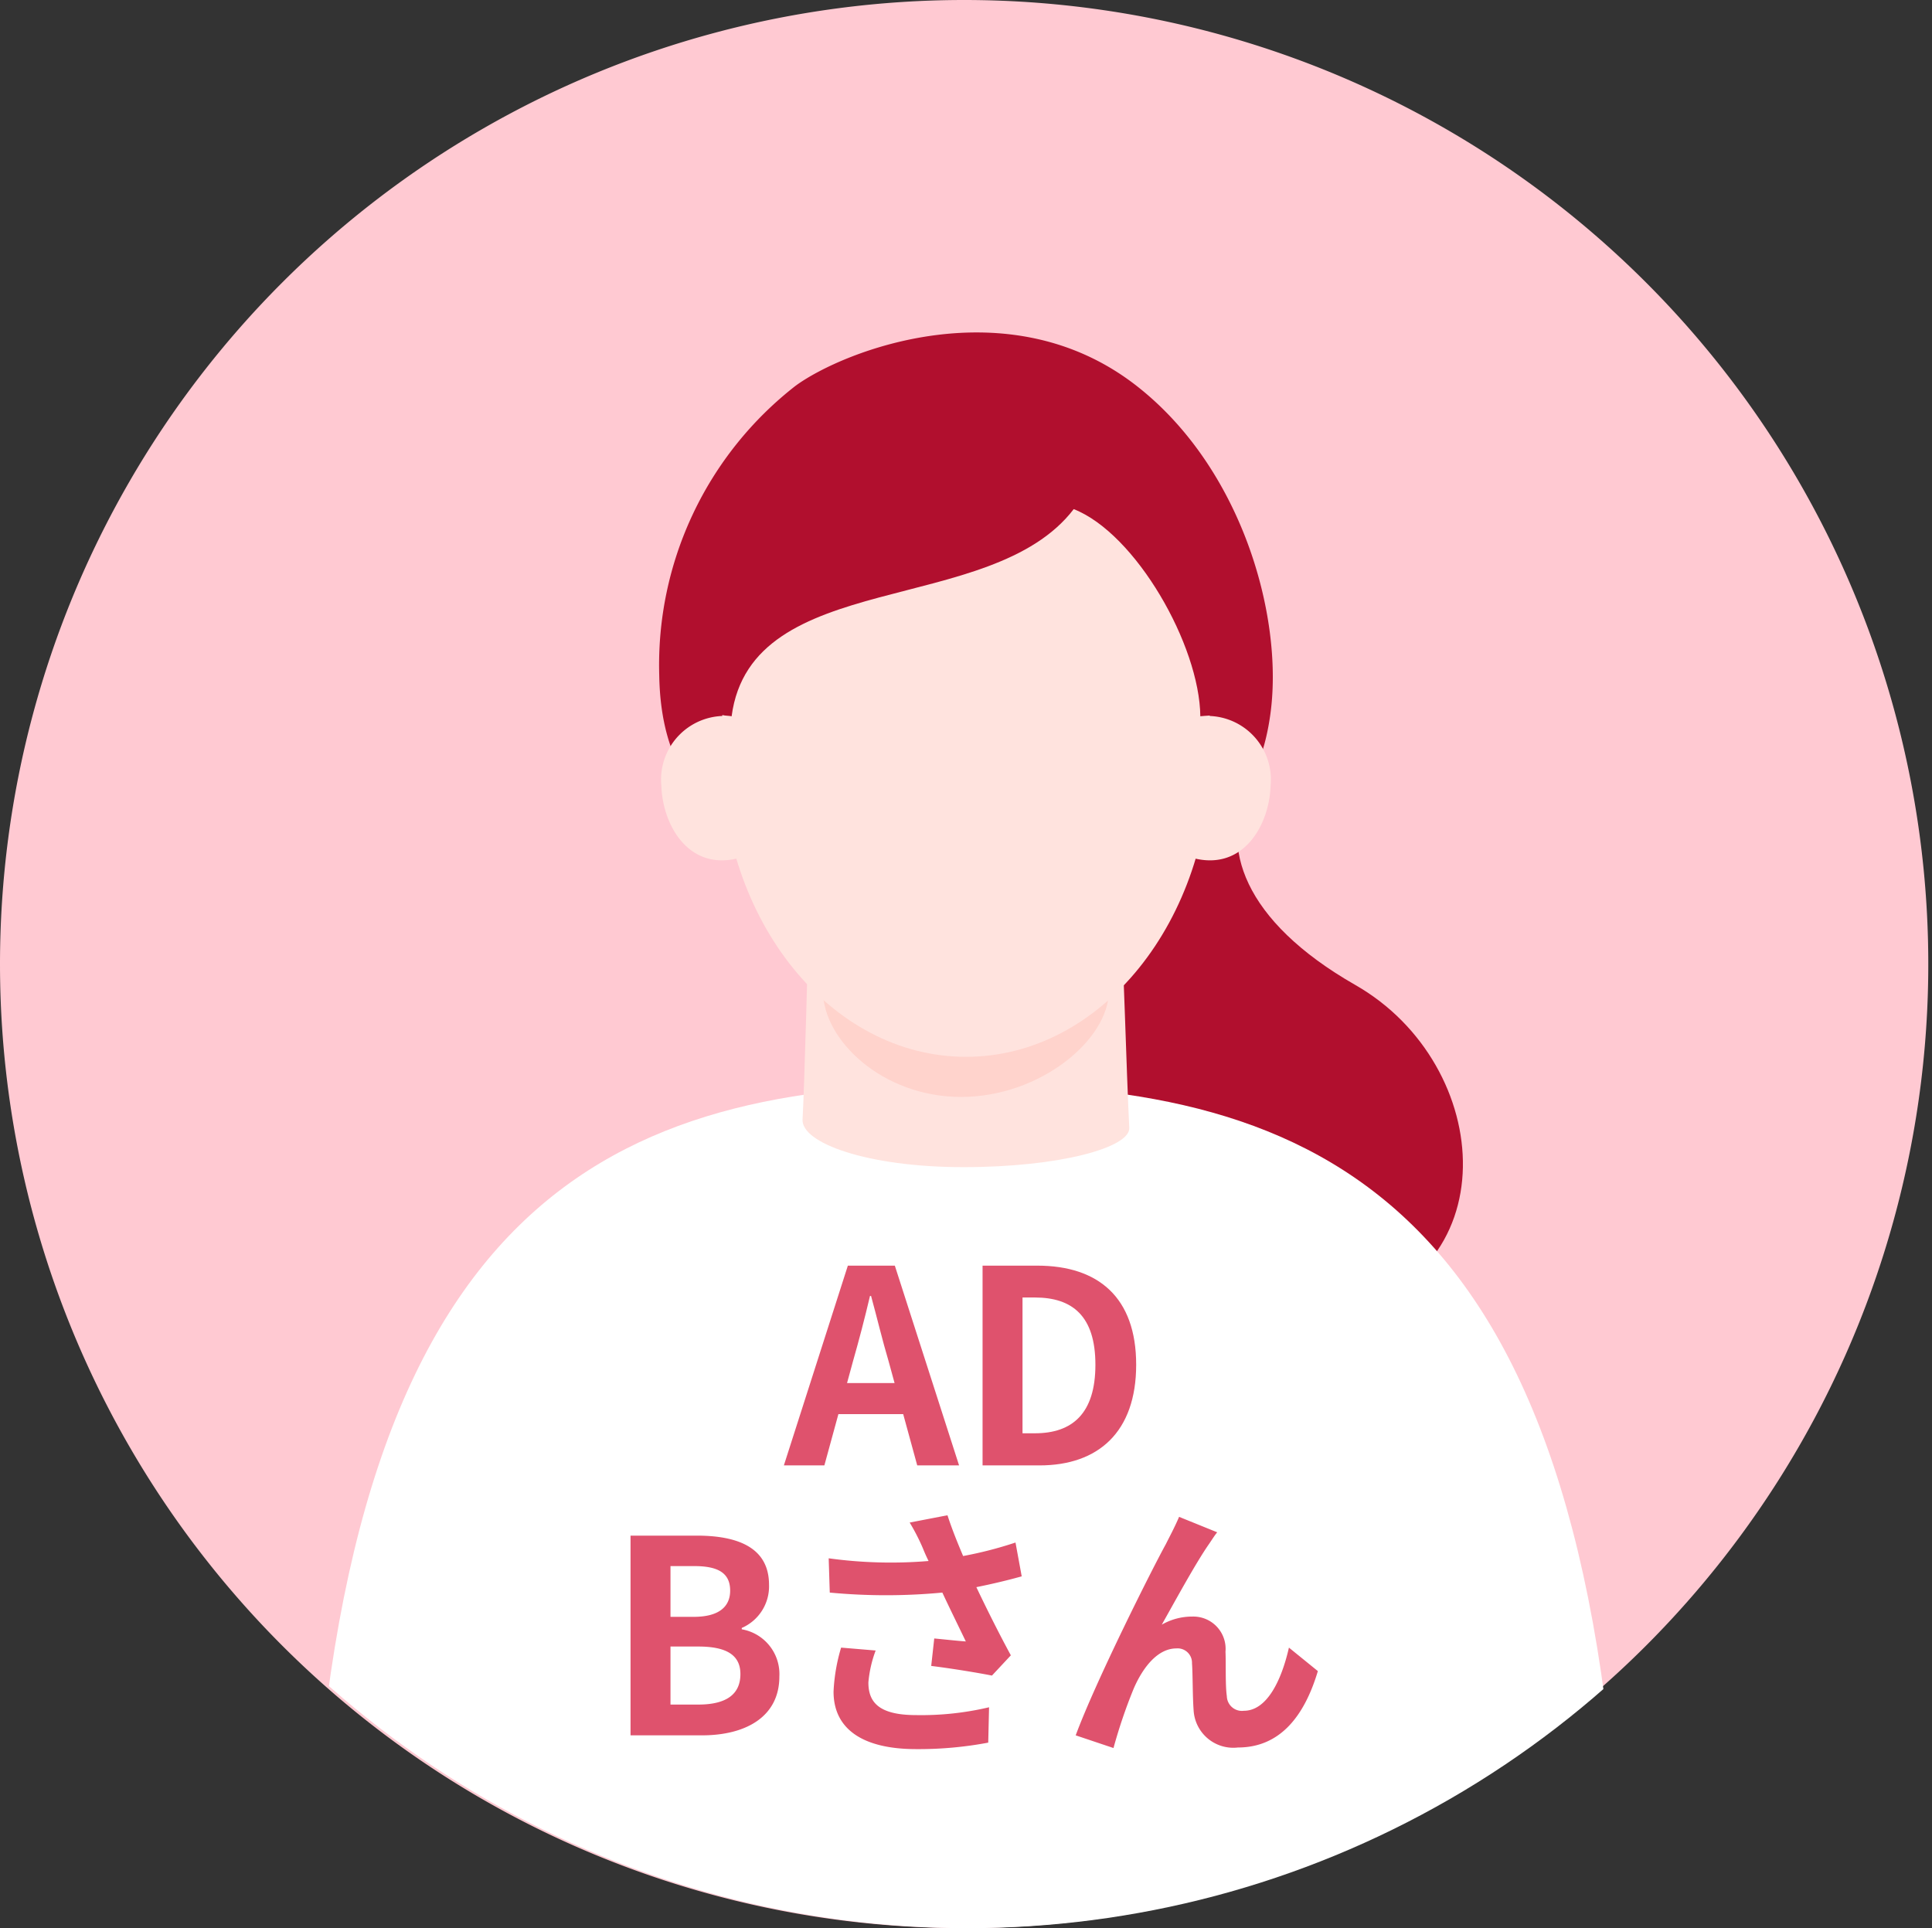
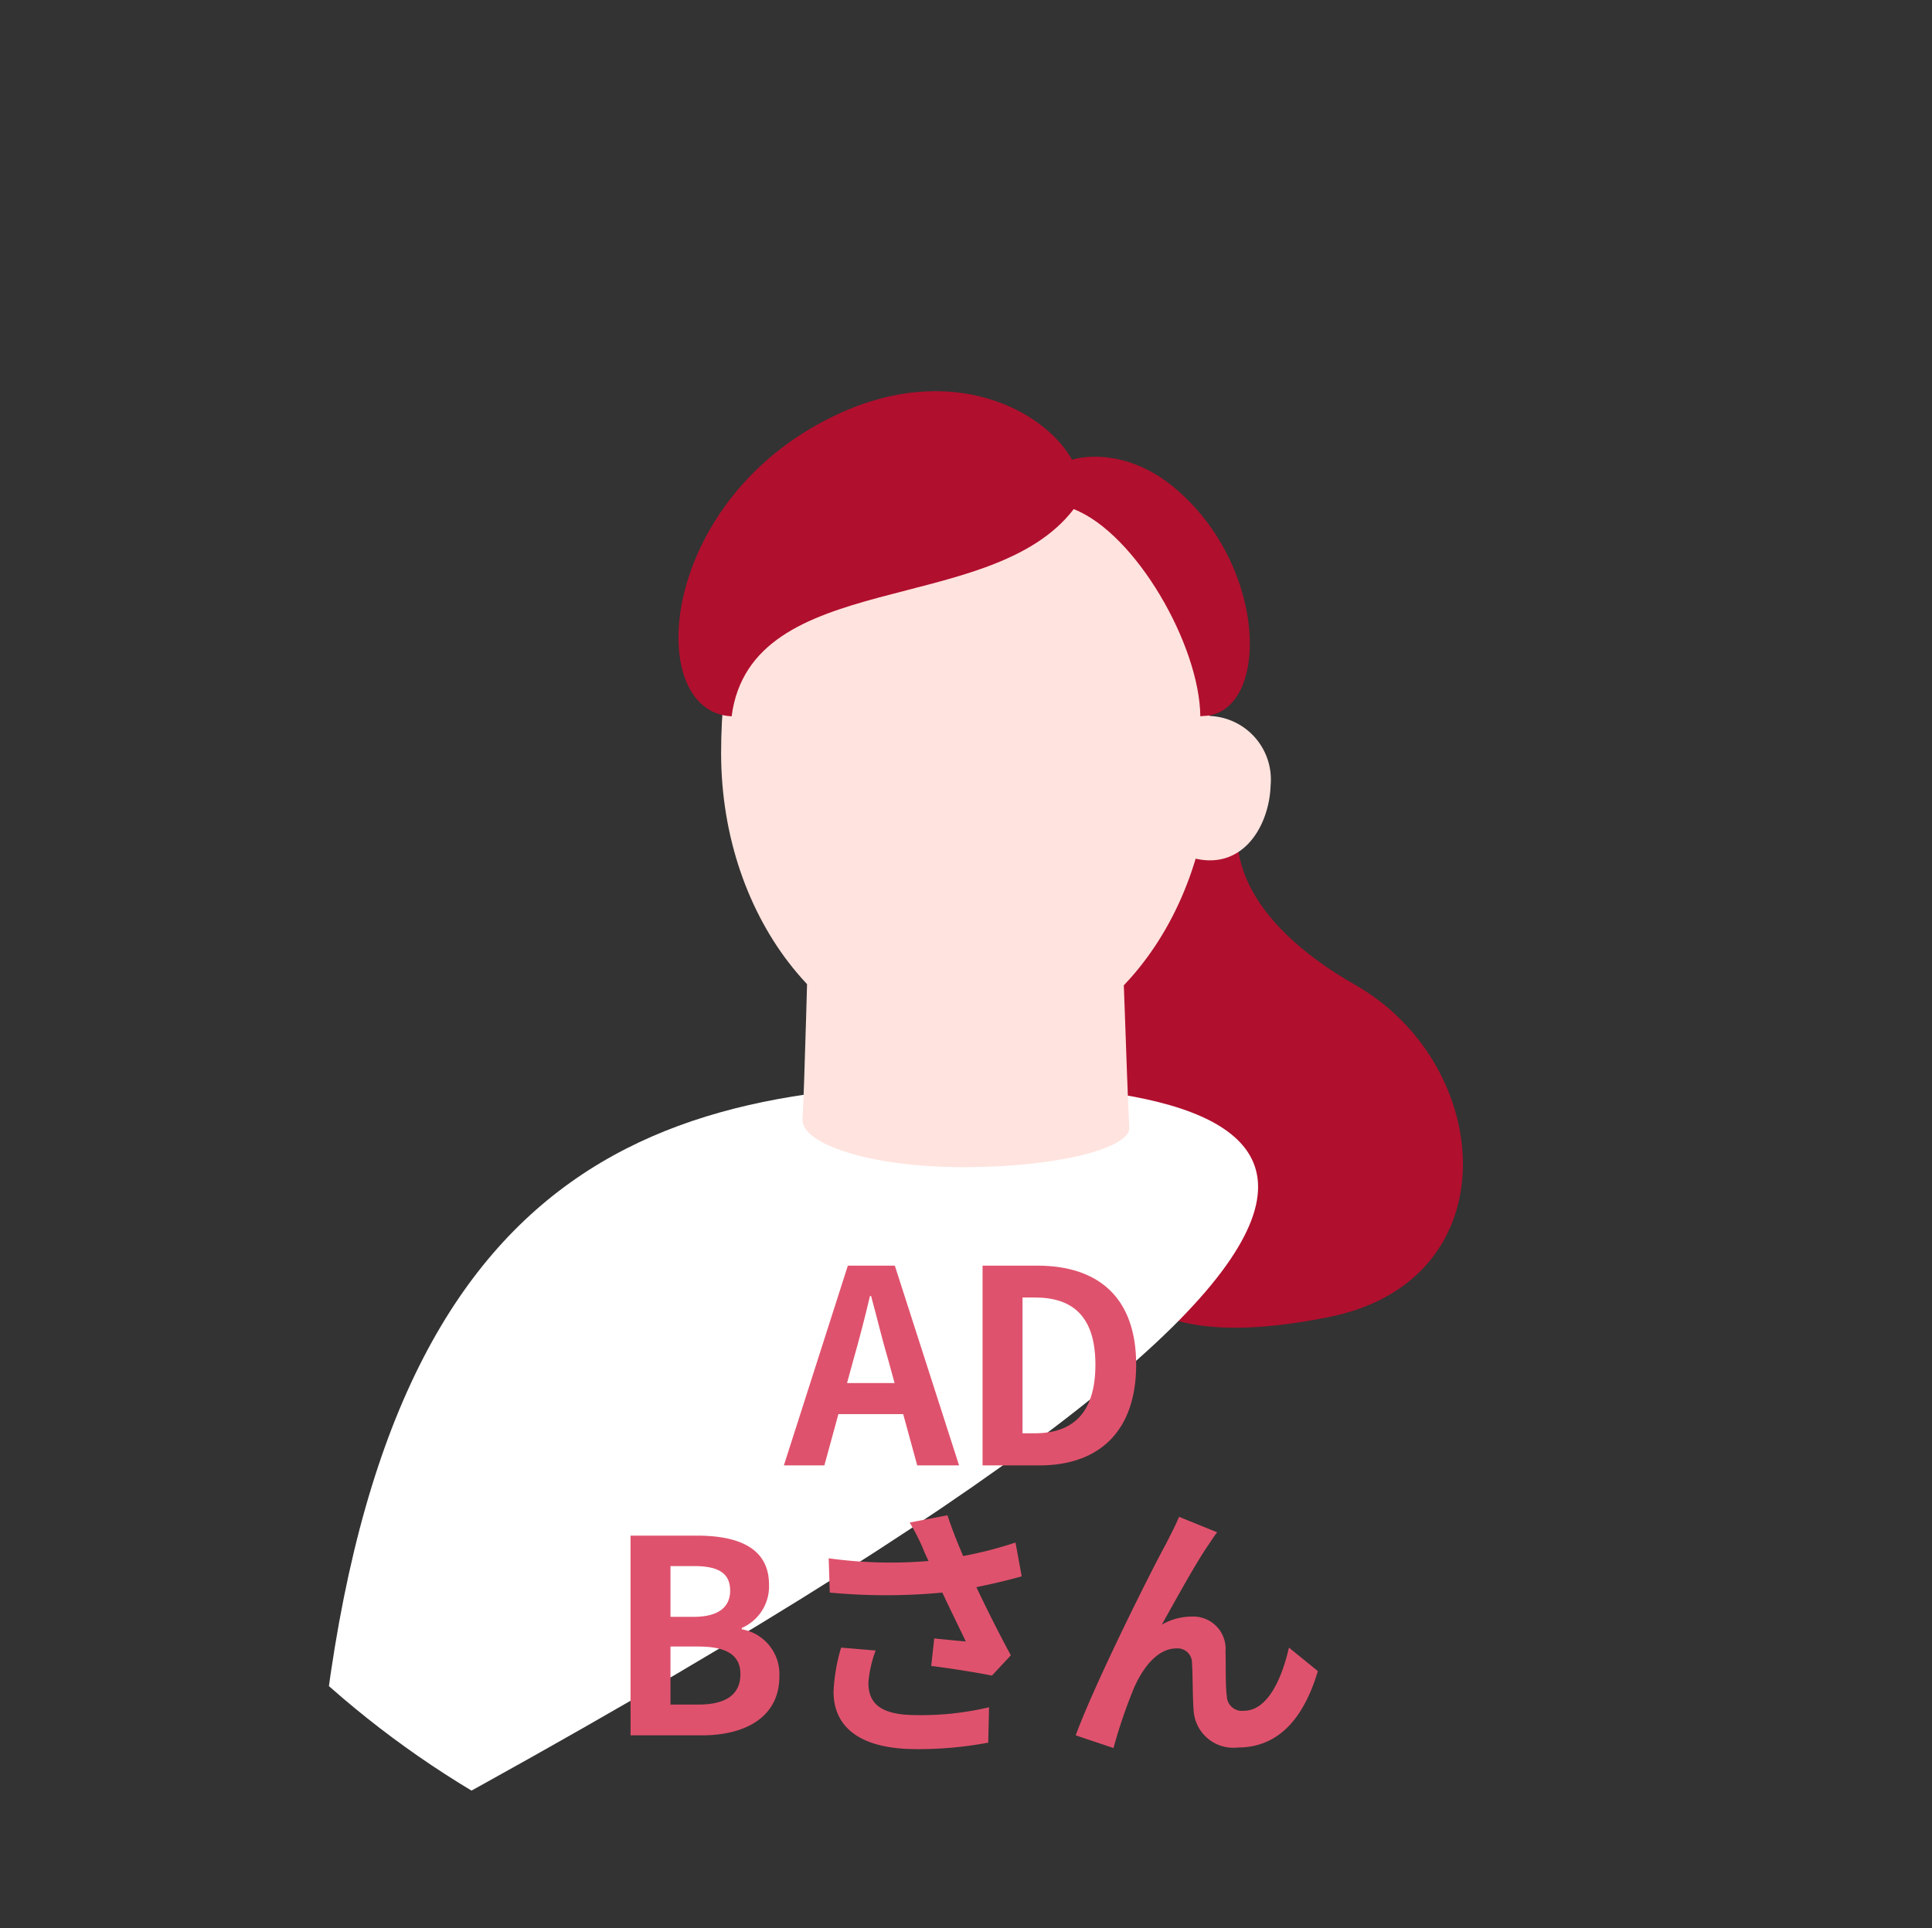
<svg xmlns="http://www.w3.org/2000/svg" id="グループ_2280" data-name="グループ 2280" width="100.192" height="100" viewBox="0 0 100.192 100">
  <rect x="0" y="0" width="100.192" height="100" fill="#333333" stroke="none" />
  <defs>
    <clipPath id="clip-path">
      <circle id="楕円形_51" data-name="楕円形 51" cx="50" cy="50" r="50" transform="translate(0.192)" fill="none" />
    </clipPath>
  </defs>
-   <path id="パス_4613" data-name="パス 4613" d="M50,0A50,50,0,1,1,0,50,50,50,0,0,1,50,0Z" fill="#ffc9d2" />
  <g id="グループ_2034" data-name="グループ 2034" transform="translate(0 0)">
    <g id="グループ_2033" data-name="グループ 2033" clip-path="url(#clip-path)">
      <g id="グループ_2032" data-name="グループ 2032" transform="translate(16.158 17.242)">
        <path id="パス_4594" data-name="パス 4594" d="M413.584,623.042c-5.275-1.521-9.715,5.484-6.526,20.645,1.744,8.289,4.029,12.358,14.6,10.243,9.472-1.894,8.611-13.088,1.377-17.221-5.841-3.338-7.06-7.233-5.51-10.16C418.065,625.532,415.843,623.694,413.584,623.042Z" transform="translate(-368.905 -602.866)" fill="#b10f2e" />
-         <path id="パス_4595" data-name="パス 4595" d="M401.429,604.476c.636-5.007-1.52-12.647-6.961-16.89-6.631-5.171-15.147-1.846-17.674-.005a18.35,18.35,0,0,0-7.077,15c.146,9.436,8.262,9.694,16.358,9.622C393.211,612.134,400.365,612.855,401.429,604.476Z" transform="translate(-351.688 -584.82)" fill="#b10f2e" />
-         <path id="パス_4596" data-name="パス 4596" d="M369.336,659.04c-18.255,0-32.231,5.83-33.936,41.136l33.936,22.935,33.936-22.935C401.567,664.87,387.592,659.04,369.336,659.04Z" transform="translate(-335.4 -620.05)" fill="#fff" />
+         <path id="パス_4596" data-name="パス 4596" d="M369.336,659.04c-18.255,0-32.231,5.83-33.936,41.136C401.567,664.87,387.592,659.04,369.336,659.04Z" transform="translate(-335.4 -620.05)" fill="#fff" />
        <path id="パス_4597" data-name="パス 4597" d="M384.172,642.675s-.216,8.134-.305,9.584c-.076,1.223,3.357,2.477,8.344,2.477s8.653-1.015,8.6-2.042c-.152-2.9-.305-9.292-.458-10.6S384.477,640.061,384.172,642.675Z" transform="translate(-358.405 -611.446)" fill="#ffe3de" />
-         <path id="パス_4598" data-name="パス 4598" d="M400.709,645.673c0,2.537-3.571,5.5-7.665,5.5s-7.163-2.961-7.163-5.5,3.32-4.593,7.414-4.593S400.709,643.137,400.709,645.673Z" transform="translate(-359.362 -611.525)" fill="#ffd3cc" />
        <path id="パス_4599" data-name="パス 4599" d="M401.225,613.857c0,8.7-5.687,15.757-12.7,15.757s-12.7-7.055-12.7-15.757,3.384-13.814,12.7-13.814S401.225,605.154,401.225,613.857Z" transform="translate(-354.587 -592.046)" fill="#ffe3de" />
        <path id="パス_4600" data-name="パス 4600" d="M409.335,599.806c3.217,1.262,6.528,7.057,6.565,10.745,3.646.06,3.606-7.786-1.411-11.911C410.352,595.239,405.388,598.258,409.335,599.806Z" transform="translate(-369.81 -590.643)" fill="#b10f2e" />
        <path id="パス_4601" data-name="パス 4601" d="M374.375,607.482c1.021-7.734,13.436-5.115,17.741-10.745,1.865-2.44-4-8.634-12.07-5C370.535,596.027,369.729,607.256,374.375,607.482Z" transform="translate(-352.592 -587.574)" fill="#b10f2e" />
        <path id="パス_4602" data-name="パス 4602" d="M421.376,630.038c2.595.679,3.953-1.7,4.016-3.769a3.3,3.3,0,0,0-3.645-3.583C419.943,622.943,419.613,629.576,421.376,630.038Z" transform="translate(-375.657 -602.778)" fill="#ffe3de" />
-         <path id="パス_4603" data-name="パス 4603" d="M373.941,630.038c-2.595.679-3.953-1.7-4.016-3.769a3.3,3.3,0,0,1,3.645-3.583C375.375,622.943,375.7,629.576,373.941,630.038Z" transform="translate(-351.787 -602.778)" fill="#ffe3de" />
      </g>
    </g>
  </g>
  <path id="パス_4809" data-name="パス 4809" d="M-17.493,0h3.7c2.282,0,4.018-.966,4.018-3.052A2.356,2.356,0,0,0-11.725-5.5v-.07a2.35,2.35,0,0,0,1.414-2.24c0-1.932-1.624-2.548-3.752-2.548h-3.43Zm2.072-6.146V-8.778h1.232c1.246,0,1.862.364,1.862,1.274,0,.826-.574,1.358-1.89,1.358Zm0,4.55v-3.01h1.442c1.428,0,2.184.42,2.184,1.428,0,1.078-.77,1.582-2.184,1.582ZM-6.573-4.55a9.4,9.4,0,0,0-.392,2.282c0,1.932,1.5,2.982,4.284,2.982A19.43,19.43,0,0,0,1.057.378L1.1-1.456a15.329,15.329,0,0,1-3.78.406c-1.96,0-2.478-.686-2.478-1.694A6.222,6.222,0,0,1-4.781-4.4ZM2.471-10a20.281,20.281,0,0,1-2.716.7c-.308-.728-.574-1.386-.812-2.114l-1.96.378A10.762,10.762,0,0,1-2.331-9.7c.084.21.182.434.294.658a23.621,23.621,0,0,1-5.18-.14l.056,1.778a31.149,31.149,0,0,0,5.838,0c.406.868.882,1.834,1.218,2.534-.42-.028-1.176-.112-1.638-.154L-1.9-3.6c1.022.126,2.394.35,3.15.5l.98-1.05C1.631-5.25.973-6.566.441-7.686c.84-.168,1.652-.364,2.352-.56Zm10.458-.532-1.974-.8c-.252.588-.5,1.036-.686,1.414C9.541-8.6,6.615-2.772,5.593,0l1.96.658A26.757,26.757,0,0,1,8.6-2.422c.49-1.134,1.26-2.086,2.212-2.086a.746.746,0,0,1,.812.77c.042.56.028,1.694.084,2.436A2.061,2.061,0,0,0,14.007.63c2.142,0,3.43-1.568,4.144-3.962l-1.5-1.218c-.392,1.722-1.148,3.276-2.338,3.276a.783.783,0,0,1-.882-.756c-.084-.574-.042-1.694-.07-2.31a1.674,1.674,0,0,0-1.722-1.82,3.155,3.155,0,0,0-1.582.42c.686-1.218,1.736-3.15,2.422-4.144C12.635-10.108,12.789-10.36,12.929-10.528Z" transform="translate(50.192 90)" fill="#df526d" />
  <path id="パス_4808" data-name="パス 4808" d="M-6.265-4.27-5.957-5.4c.308-1.078.616-2.254.882-3.388h.056c.308,1.12.588,2.31.91,3.388L-3.8-4.27ZM-2.625,0h2.17L-3.787-10.36H-6.223L-9.541,0h2.1l.728-2.66h3.36ZM.763,0H3.717C6.769,0,8.729-1.736,8.729-5.222S6.769-10.36,3.6-10.36H.763ZM2.835-1.666V-8.708h.644c1.932,0,3.136.952,3.136,3.486s-1.2,3.556-3.136,3.556Z" transform="translate(50.192 76)" fill="#df526d" />
</svg>